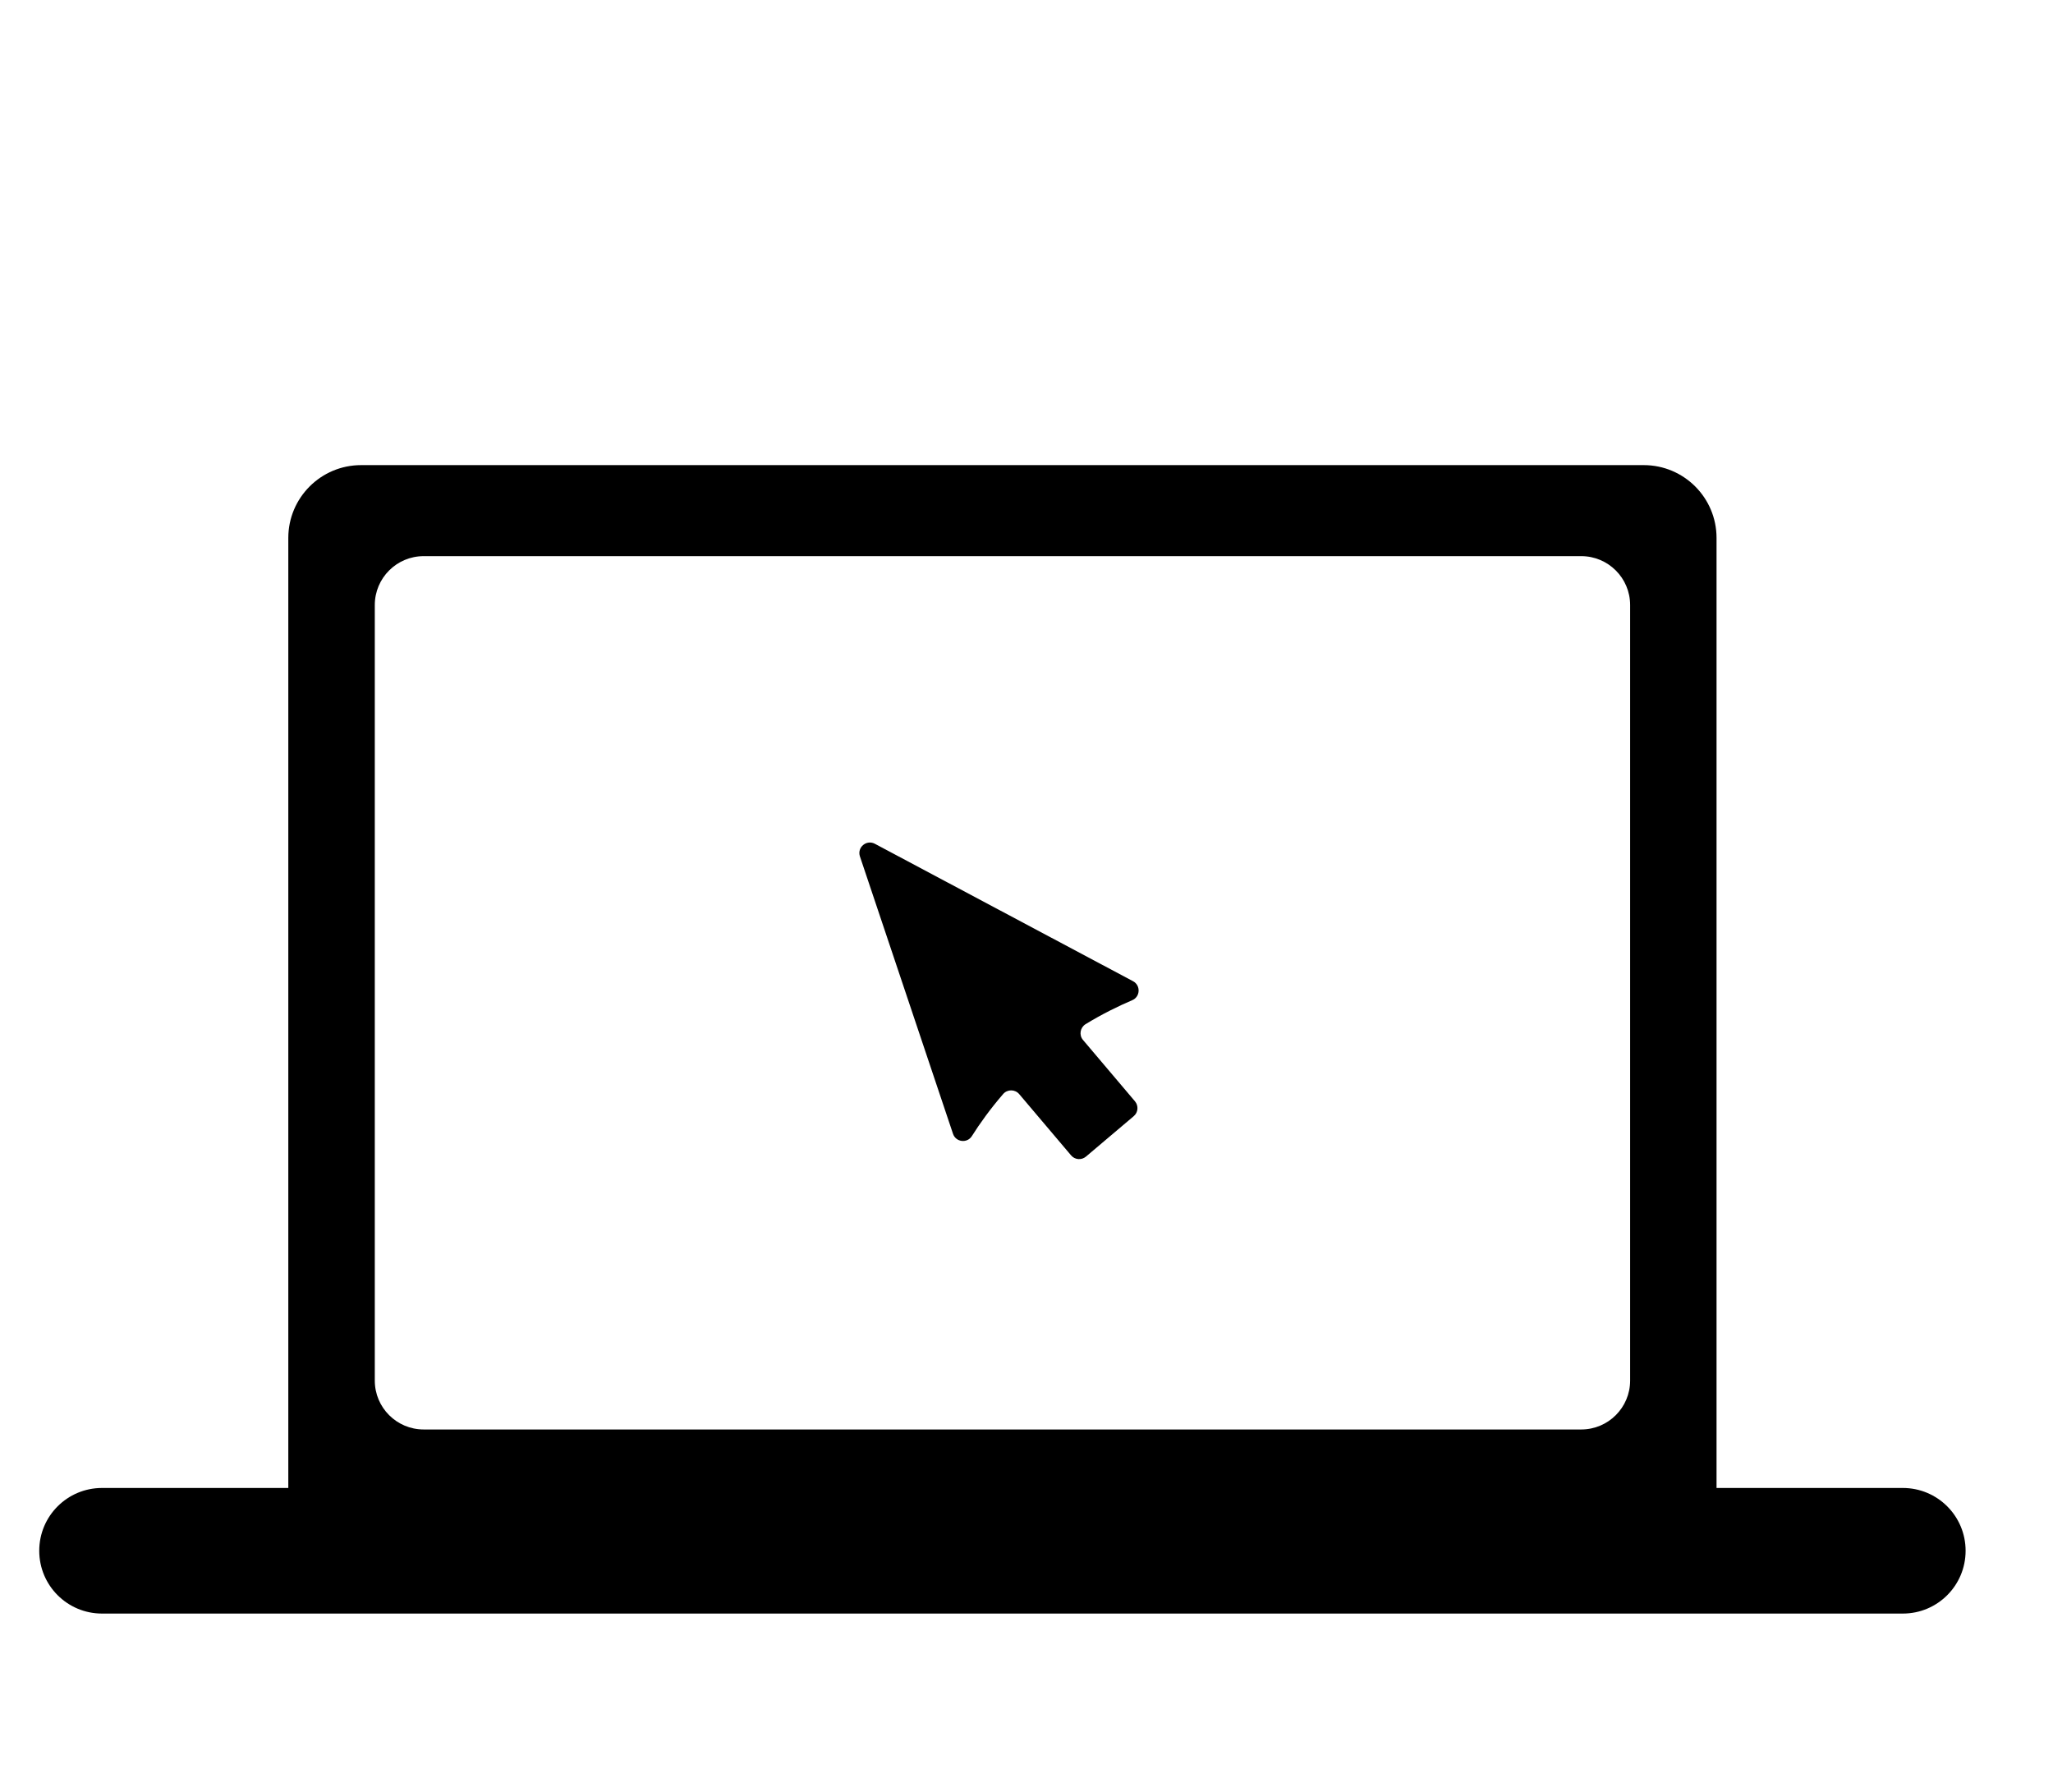
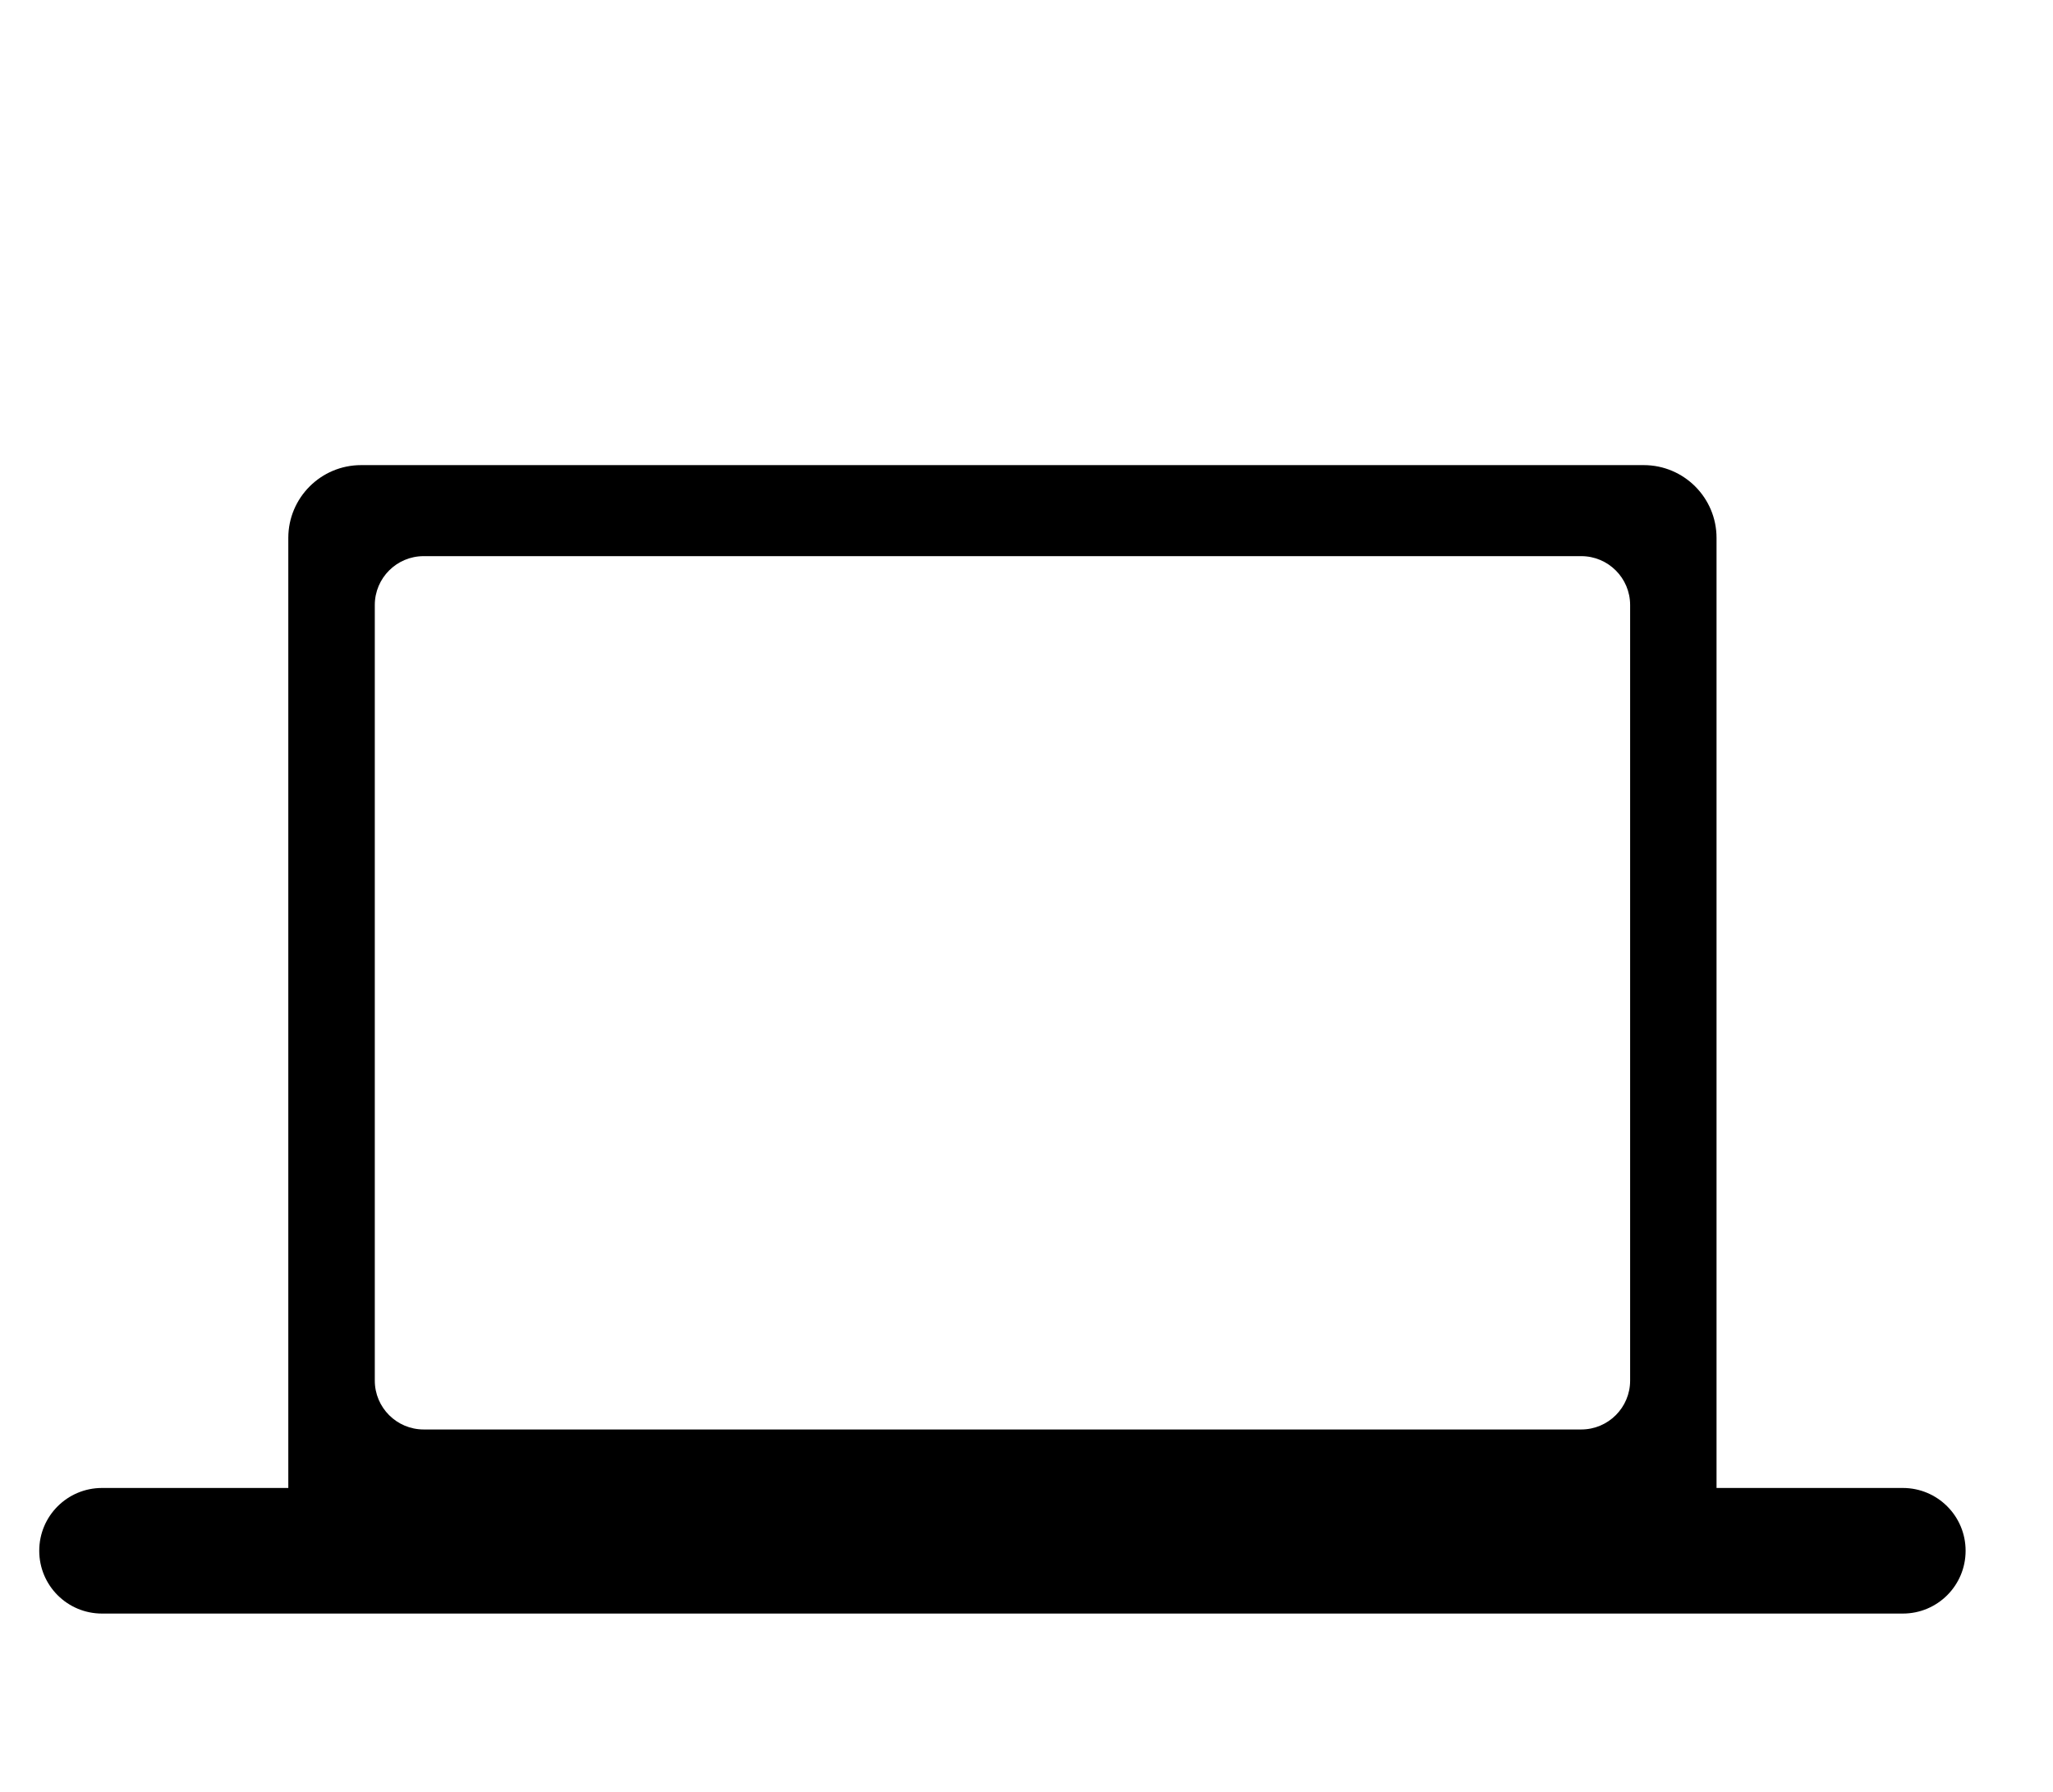
<svg xmlns="http://www.w3.org/2000/svg" viewBox="0 0 97.4 85">
  <g transform="matrix(0.371, 0, 0, 0.371, -67.039, -41.114)" style="">
-     <path class="cls-1" d="M 319.526 241.773 C 321.676 240.463 323.706 239.473 325.486 238.713 C 326.526 238.273 326.586 236.813 325.586 236.283 C 314.586 230.423 303.576 224.563 292.576 218.713 C 291.496 218.143 290.276 219.173 290.666 220.333 L 302.566 255.793 C 302.926 256.873 304.376 257.043 304.976 256.093 C 306.006 254.463 307.326 252.623 308.976 250.713 C 309.516 250.083 310.496 250.093 311.026 250.713 L 317.666 258.553 C 318.146 259.123 318.996 259.193 319.566 258.713 L 325.676 253.543 C 326.246 253.063 326.316 252.213 325.836 251.643 L 319.196 243.803 C 318.656 243.173 318.816 242.213 319.526 241.773 L 319.526 241.773 Z" style="stroke-width: 0px;" />
-     <path class="cls-1" d="M 424.026 301.083 L 400.206 301.083 L 400.206 179.603 C 400.206 174.463 396.036 170.293 390.896 170.293 L 226.876 170.293 C 221.736 170.293 217.566 174.463 217.566 179.603 L 217.566 301.083 L 193.746 301.083 C 189.306 301.083 185.716 304.673 185.716 309.113 C 185.716 313.553 189.306 317.143 193.746 317.143 L 424.026 317.143 C 428.466 317.143 432.056 313.553 432.056 309.113 C 432.056 304.673 428.466 301.083 424.026 301.083 Z M 389.156 287.353 C 389.156 290.803 386.356 293.603 382.906 293.603 L 234.876 293.603 C 231.426 293.603 228.626 290.803 228.626 287.353 L 228.626 188.183 C 228.626 184.733 231.426 181.933 234.876 181.933 L 382.906 181.933 C 386.356 181.933 389.156 184.733 389.156 188.183 L 389.156 287.353 L 389.156 287.353 Z" style="stroke-width: 0px;" />
+     <path class="cls-1" d="M 424.026 301.083 L 400.206 301.083 L 400.206 179.603 C 400.206 174.463 396.036 170.293 390.896 170.293 L 226.876 170.293 C 221.736 170.293 217.566 174.463 217.566 179.603 L 217.566 301.083 L 193.746 301.083 C 189.306 301.083 185.716 304.673 185.716 309.113 C 185.716 313.553 189.306 317.143 193.746 317.143 L 424.026 317.143 C 428.466 317.143 432.056 313.553 432.056 309.113 C 432.056 304.673 428.466 301.083 424.026 301.083 Z M 389.156 287.353 C 389.156 290.803 386.356 293.603 382.906 293.603 L 234.876 293.603 C 231.426 293.603 228.626 290.803 228.626 287.353 L 228.626 188.183 C 228.626 184.733 231.426 181.933 234.876 181.933 L 382.906 181.933 C 386.356 181.933 389.156 184.733 389.156 188.183 L 389.156 287.353 L 389.156 287.353 " style="stroke-width: 0px;" />
  </g>
</svg>